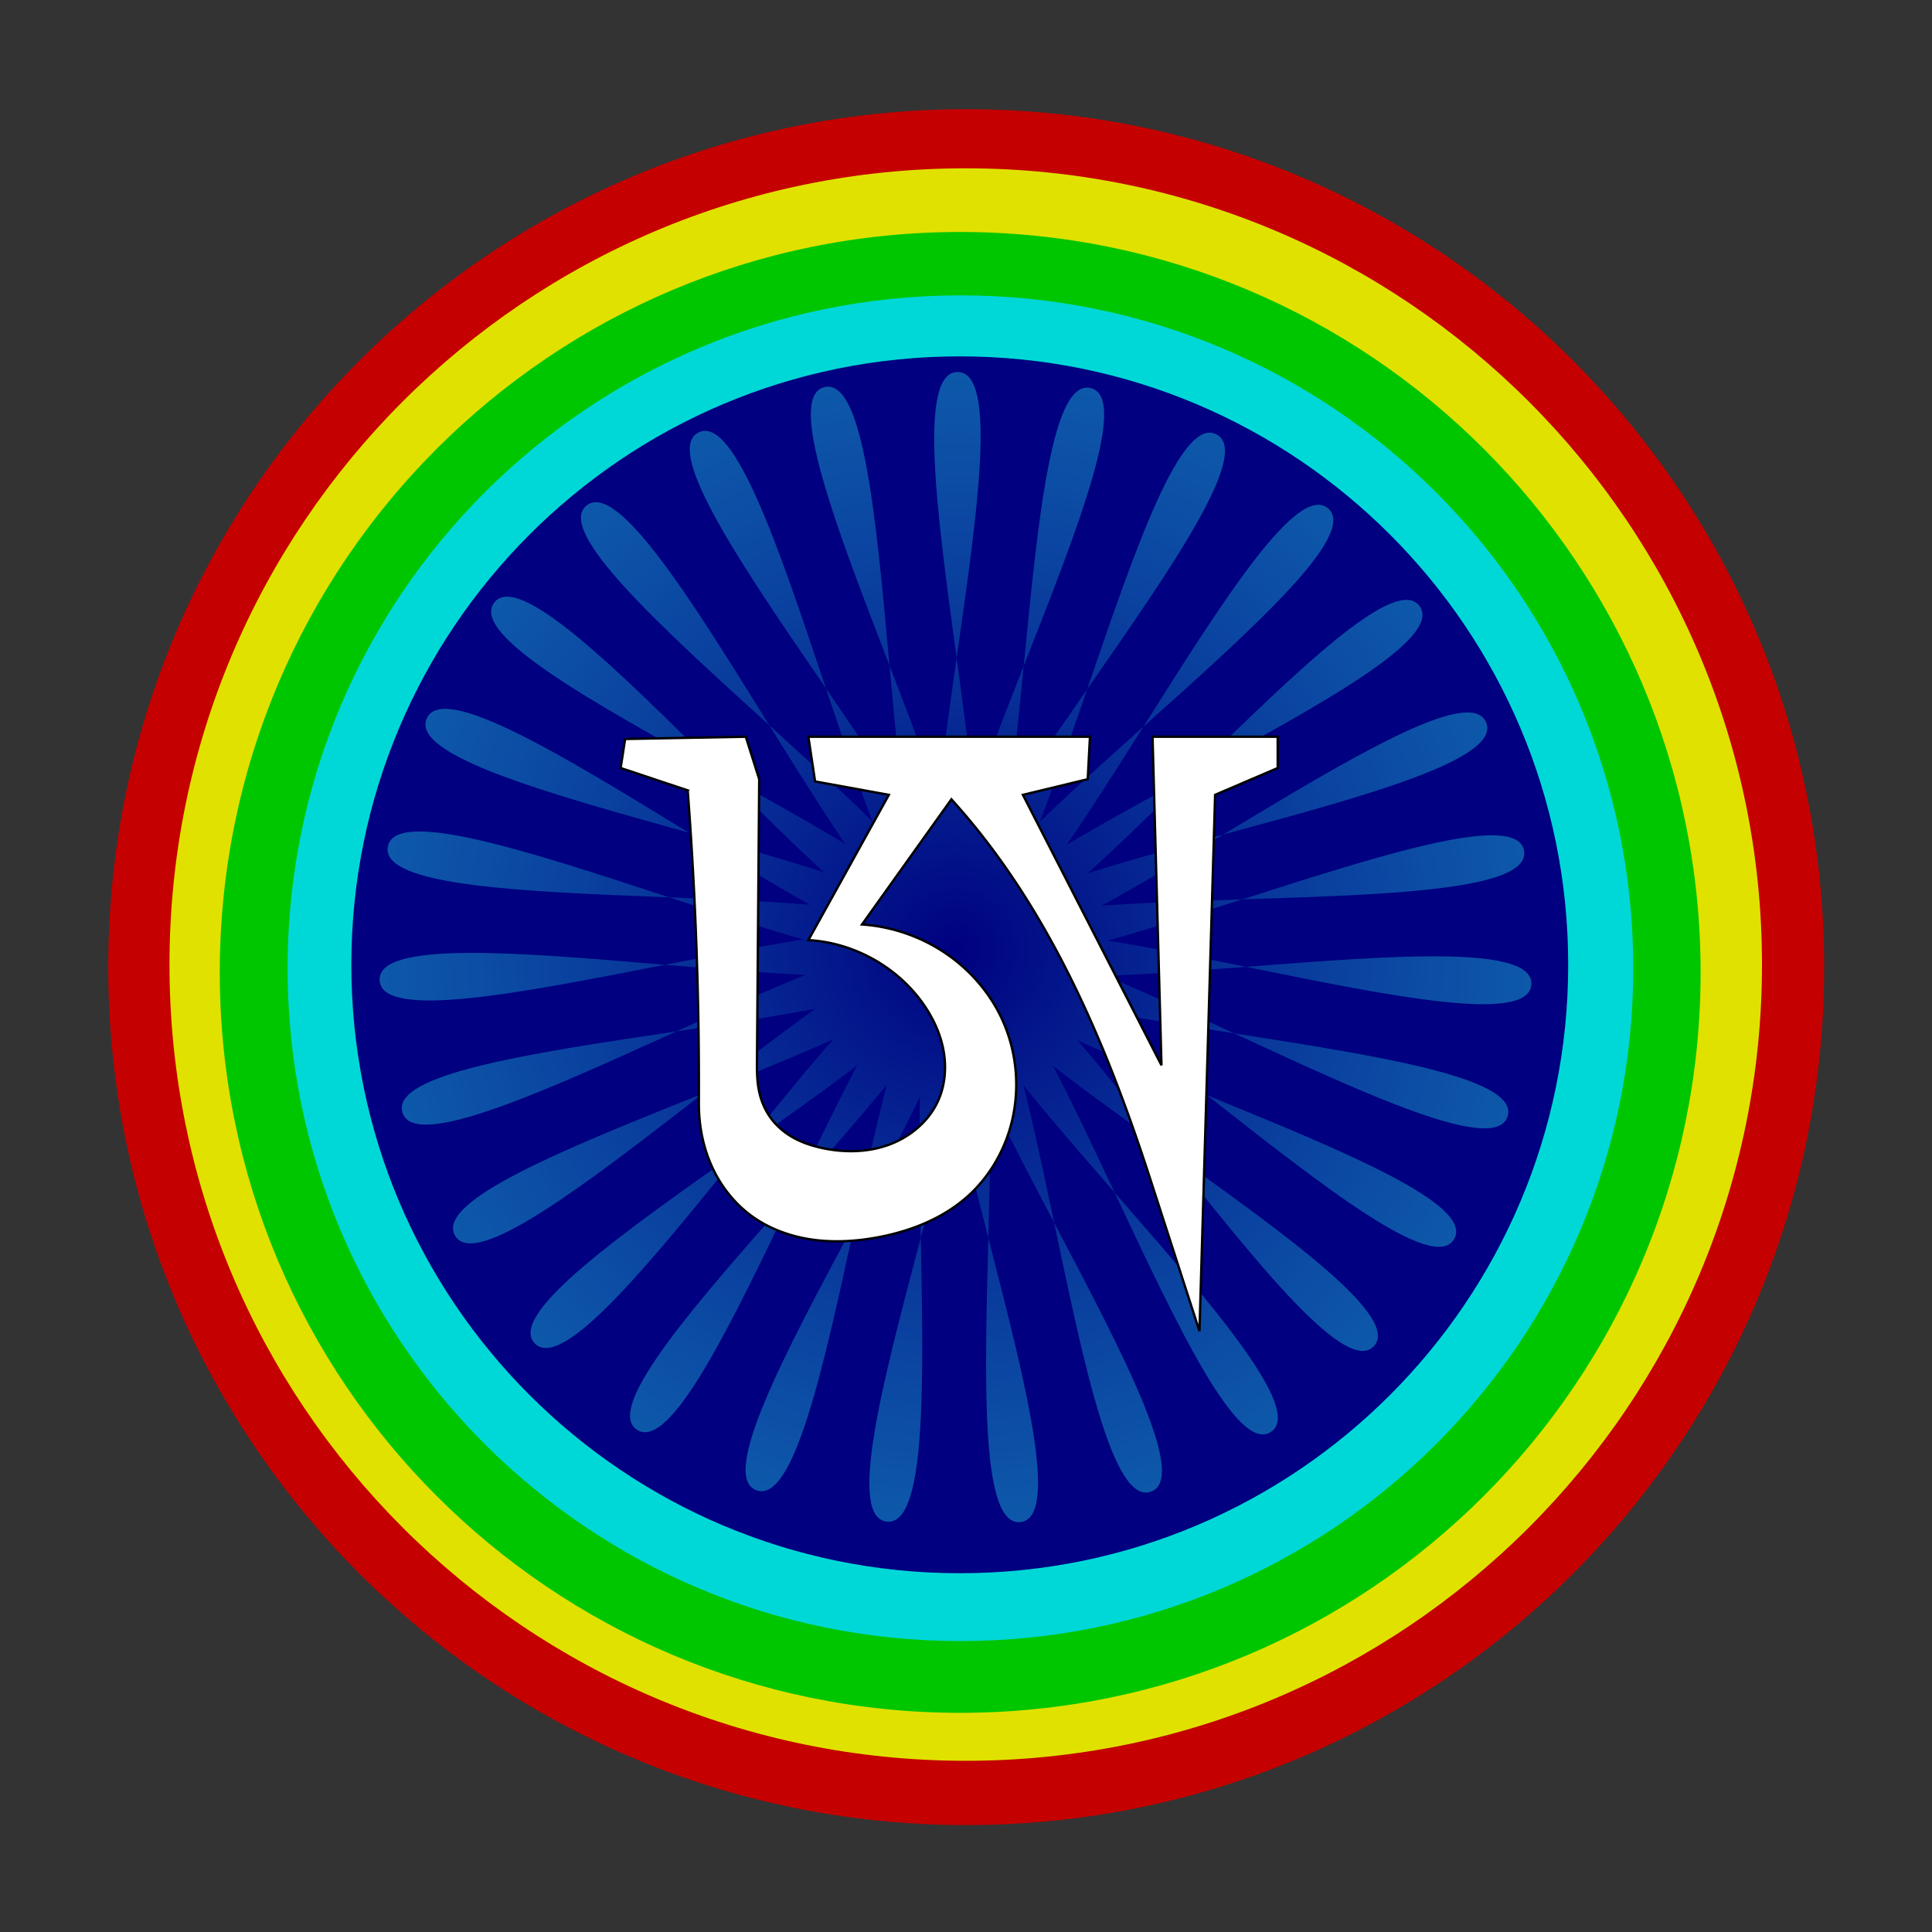
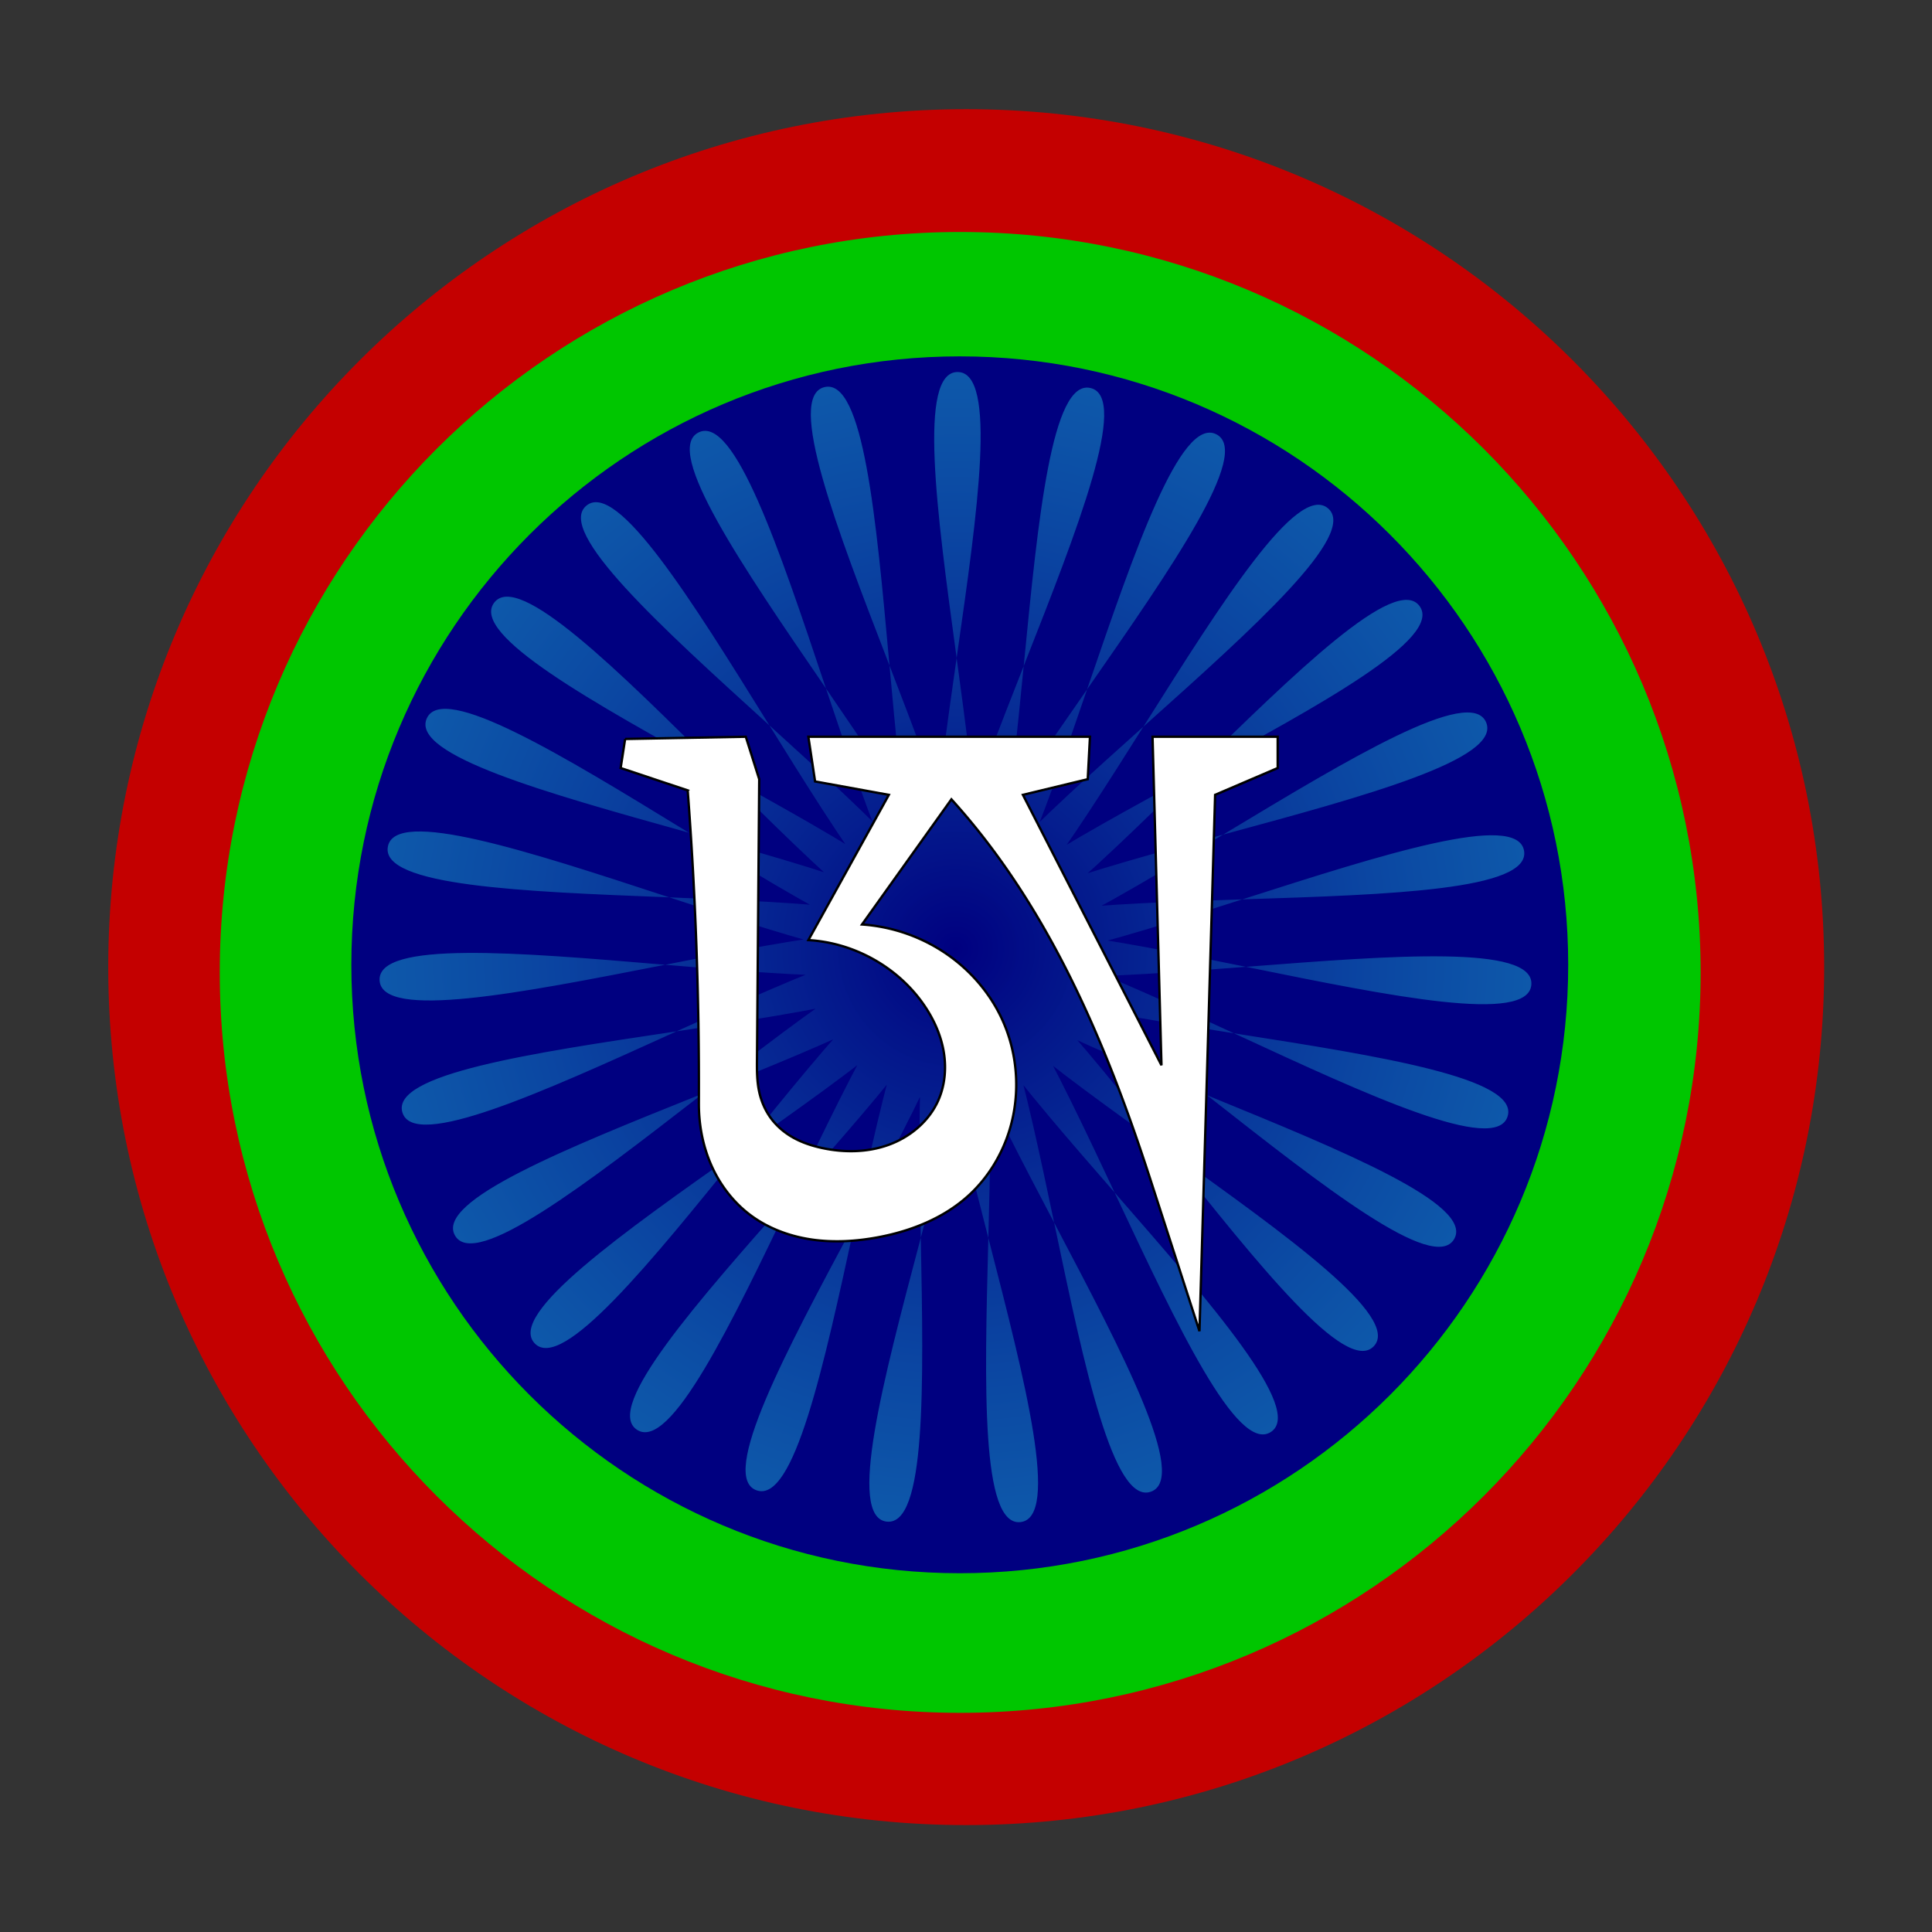
<svg xmlns="http://www.w3.org/2000/svg" xmlns:xlink="http://www.w3.org/1999/xlink" width="553.276" height="553.276">
  <rect width="100%" height="100%" fill="#333333" stroke="none" />
  <defs>
    <radialGradient xlink:href="#a" id="b" gradientUnits="userSpaceOnUse" cx="40" cy="932.362" fx="40" fy="932.362" r="401.438" />
    <linearGradient id="a">
      <stop style="stop-color:navy;stop-opacity:1" offset="0" />
      <stop offset="1" style="stop-color:#1275b8;stop-opacity:.757" />
      <stop style="stop-color:#24eaf1;stop-opacity:.514" offset="1" />
    </linearGradient>
  </defs>
-   <path style="fill:#c40000;fill-opacity:1;fill-rule:nonzero;stroke:none" d="M1057.143 1190.934c0 464.708-376.72 841.428-841.429 841.428-464.708 0-841.428-376.72-841.428-841.428 0-464.709 376.72-841.429 841.428-841.429 464.708 0 841.429 376.72 841.429 841.429z" transform="matrix(.292 0 0 .292 213.708 -70.79)" />
-   <path transform="matrix(.271 0 0 .271 218.104 -46.521)" d="M1057.143 1190.934c0 464.708-376.72 841.428-841.429 841.428-464.708 0-841.428-376.72-841.428-841.428 0-464.709 376.72-841.429 841.428-841.429 464.708 0 841.429 376.72 841.429 841.429z" style="fill:#e1e100;fill-opacity:1;fill-rule:nonzero;stroke:none" />
+   <path style="fill:#c40000;fill-opacity:1;fill-rule:nonzero;stroke:none" d="M1057.143 1190.934c0 464.708-376.72 841.428-841.429 841.428-464.708 0-841.428-376.72-841.428-841.428 0-464.709 376.72-841.429 841.428-841.429 464.708 0 841.429 376.72 841.429 841.429" transform="matrix(.292 0 0 .292 213.708 -70.79)" />
  <path style="fill:#00c600;fill-opacity:1;fill-rule:nonzero;stroke:none" d="M1057.143 1190.934c0 464.708-376.72 841.428-841.429 841.428-464.708 0-841.428-376.72-841.428-841.428 0-464.709 376.72-841.429 841.428-841.429 464.708 0 841.429 376.72 841.429 841.429z" transform="translate(220.615 -21.642) scale(.252)" />
-   <path transform="matrix(.229 0 0 .229 225.64 4.55)" d="M1057.143 1190.934c0 464.708-376.72 841.428-841.429 841.428-464.708 0-841.428-376.72-841.428-841.428 0-464.709 376.72-841.429 841.428-841.429 464.708 0 841.429 376.72 841.429 841.429z" style="fill:#00d8d8;fill-opacity:1;fill-rule:nonzero;stroke:none" />
  <path transform="translate(216.775 11.942) scale(.242)" d="M960 1092.362c0 397.645-322.355 720-720 720s-720-322.355-720-720 322.355-720 720-720 720 322.355 720 720z" style="fill:navy;fill-opacity:1;fill-rule:nonzero;stroke:none" />
  <path transform="matrix(.413 0 0 .413 257.14 -113.33)" d="M43.2 934.762c-33.266 44.355 324.965 232.934 286.774 273.127-38.19 40.193-244.815-307.941-287.414-272.454-42.598 35.488 262.487 301.598 216.057 331.9-46.43 30.302-167.2-356.1-216.834-331.392-49.635 24.707 185.858 354.001 133.69 372.78-52.166 18.777-80.57-385.06-134.564-372.465-53.995 12.594 99.21 387.32 44.119 393.562-55.092 6.241 10.401-393.261-45.042-393.458-55.444-.197 7.214 399.76-47.832 393.128-55.046-6.632 100.813-380.261 46.91-393.239-53.904-12.977-85.172 390.648-137.204 371.5-52.033-19.147 185.79-346.762 136.332-371.82-49.458-25.06-172.965 360.476-219.18 329.845-46.214-30.631 260.752-294.57 218.406-330.359-42.346-35.789-251.435 310.871-289.34 270.408-37.904-40.463 321.656-226.496 288.705-271.086-32.95-44.59-316.349 244.507-343.9 196.393C-334.67 1083.018 58.1 984.92 36.322 933.933c-21.78-50.987-364.21 164.961-379.922 111.79-15.713-53.17 389.092-58.045 379.658-112.68-9.434-54.636-392.434 76.522-395.461 21.16-3.028-55.36 391.99 33.25 395.41-22.088 3.42-55.338-399.503-16.042-389.681-70.609 9.821-54.567 373.756 122.753 389.846 69.695 16.09-53.057-385.035-107.741-362.894-158.573 22.14-50.83 335.373 205.639 363.265 157.722C64.435 882.433-313.267 736.717-280 692.362-246.734 648.007-1.09 969.8 37.1 929.607c38.19-40.193-295.725-269.085-253.127-304.573 42.599-35.487 207.41 334.28 253.84 303.978 46.431-30.302-225.698-330.03-176.064-354.737 49.635-24.708 124.73 373.102 176.896 354.324 52.167-18.778-143.505-373.185-89.51-385.78C3.129 530.225-15.542 934.63 39.55 928.388c55.091-6.242-53.575-396.22 1.869-396.023 55.443.196-55.986 389.394-.94 396.026 55.045 6.632 39.244-397.895 93.147-384.917C187.53 556.45-10.65 909.46 41.381 928.608c52.033 19.148 129.948-378.119 179.405-353.06 49.458 25.059-224.79 322.85-178.576 353.48C88.424 959.66 255.855 591.07 298.2 626.858c42.346 35.79-293.185 262.306-255.28 302.77 37.904 40.463 285.824-279.58 318.775-234.99 32.95 44.59-345.775 187.623-318.224 235.736 27.552 48.114 342.596-206.127 364.375-155.14 21.78 50.987-379.723 102.824-364.01 155.995 15.713 53.17 380.897-121.564 390.331-66.928 9.434 54.635-393.2 12.482-390.173 67.843 3.027 55.36 398.664-30.446 395.244 24.892-3.42 55.339-385.48-78.532-395.301-23.965-9.822 54.567 394.94 62.313 378.85 115.371-16.09 53.058-356.98-165.314-379.12-114.482-22.14 50.83 369.924 151.712 342.032 199.63C357.807 1181.507 76.466 890.407 43.2 934.762z" style="fill:url(#b);fill-opacity:1;fill-rule:nonzero;stroke:none" />
  <path d="m-148.571 300.934-5.715 37.142 85.715 28.572a4968.922 4968.922 0 0 1 14.285 397.143c-.007 1.905-.016 3.81 0 5.714.232 26.707 5.537 53.473 16.545 77.807 11.009 24.333 27.798 46.175 49.17 62.193 22.698 17.013 50.126 27.172 78.189 31.314 28.062 4.143 56.777 2.434 84.668-2.742 42.88-7.958 85.104-24.696 117.143-54.286 24.16-22.313 41.796-51.412 51.428-82.857 14.611-47.7 10.481-100.895-11.428-145.714-14.988-30.66-37.972-57.27-65.715-77.143-32.496-23.278-71.547-37.296-111.428-40l114.286-160C392.425 514.621 466.11 688.392 522.856 863.79l62.857 194.286 20-685.715 80-34.286v-40h-160l11.429 420L360 372.363l82.857-20 2.857-54.286h-360l8.572 57.143 94.286 17.143L85.714 558.077c57.21 3.166 112.334 33.43 145.715 80 12.95 18.066 22.797 38.592 26.915 60.436 4.117 21.844 2.295 45.047-6.915 65.278-11.971 26.295-35.964 46.185-63.13 56.02-27.166 9.837-57.216 10.149-85.442 3.98-12.547-2.742-24.888-6.782-36.124-13.003s-21.29-14.676-28.912-25.015c-7.62-10.338-12.688-22.461-15.264-35.043-2.577-12.583-2.659-25.525-2.557-38.368l2.857-360-17.143-54.286-154.285 2.858" style="fill:#fff;fill-opacity:1;stroke:#000;stroke-width:3;stroke-linecap:butt;stroke-linejoin:miter;stroke-miterlimit:4;stroke-opacity:1;stroke-dasharray:none" transform="translate(212.299 144.215) scale(.224)" />
</svg>